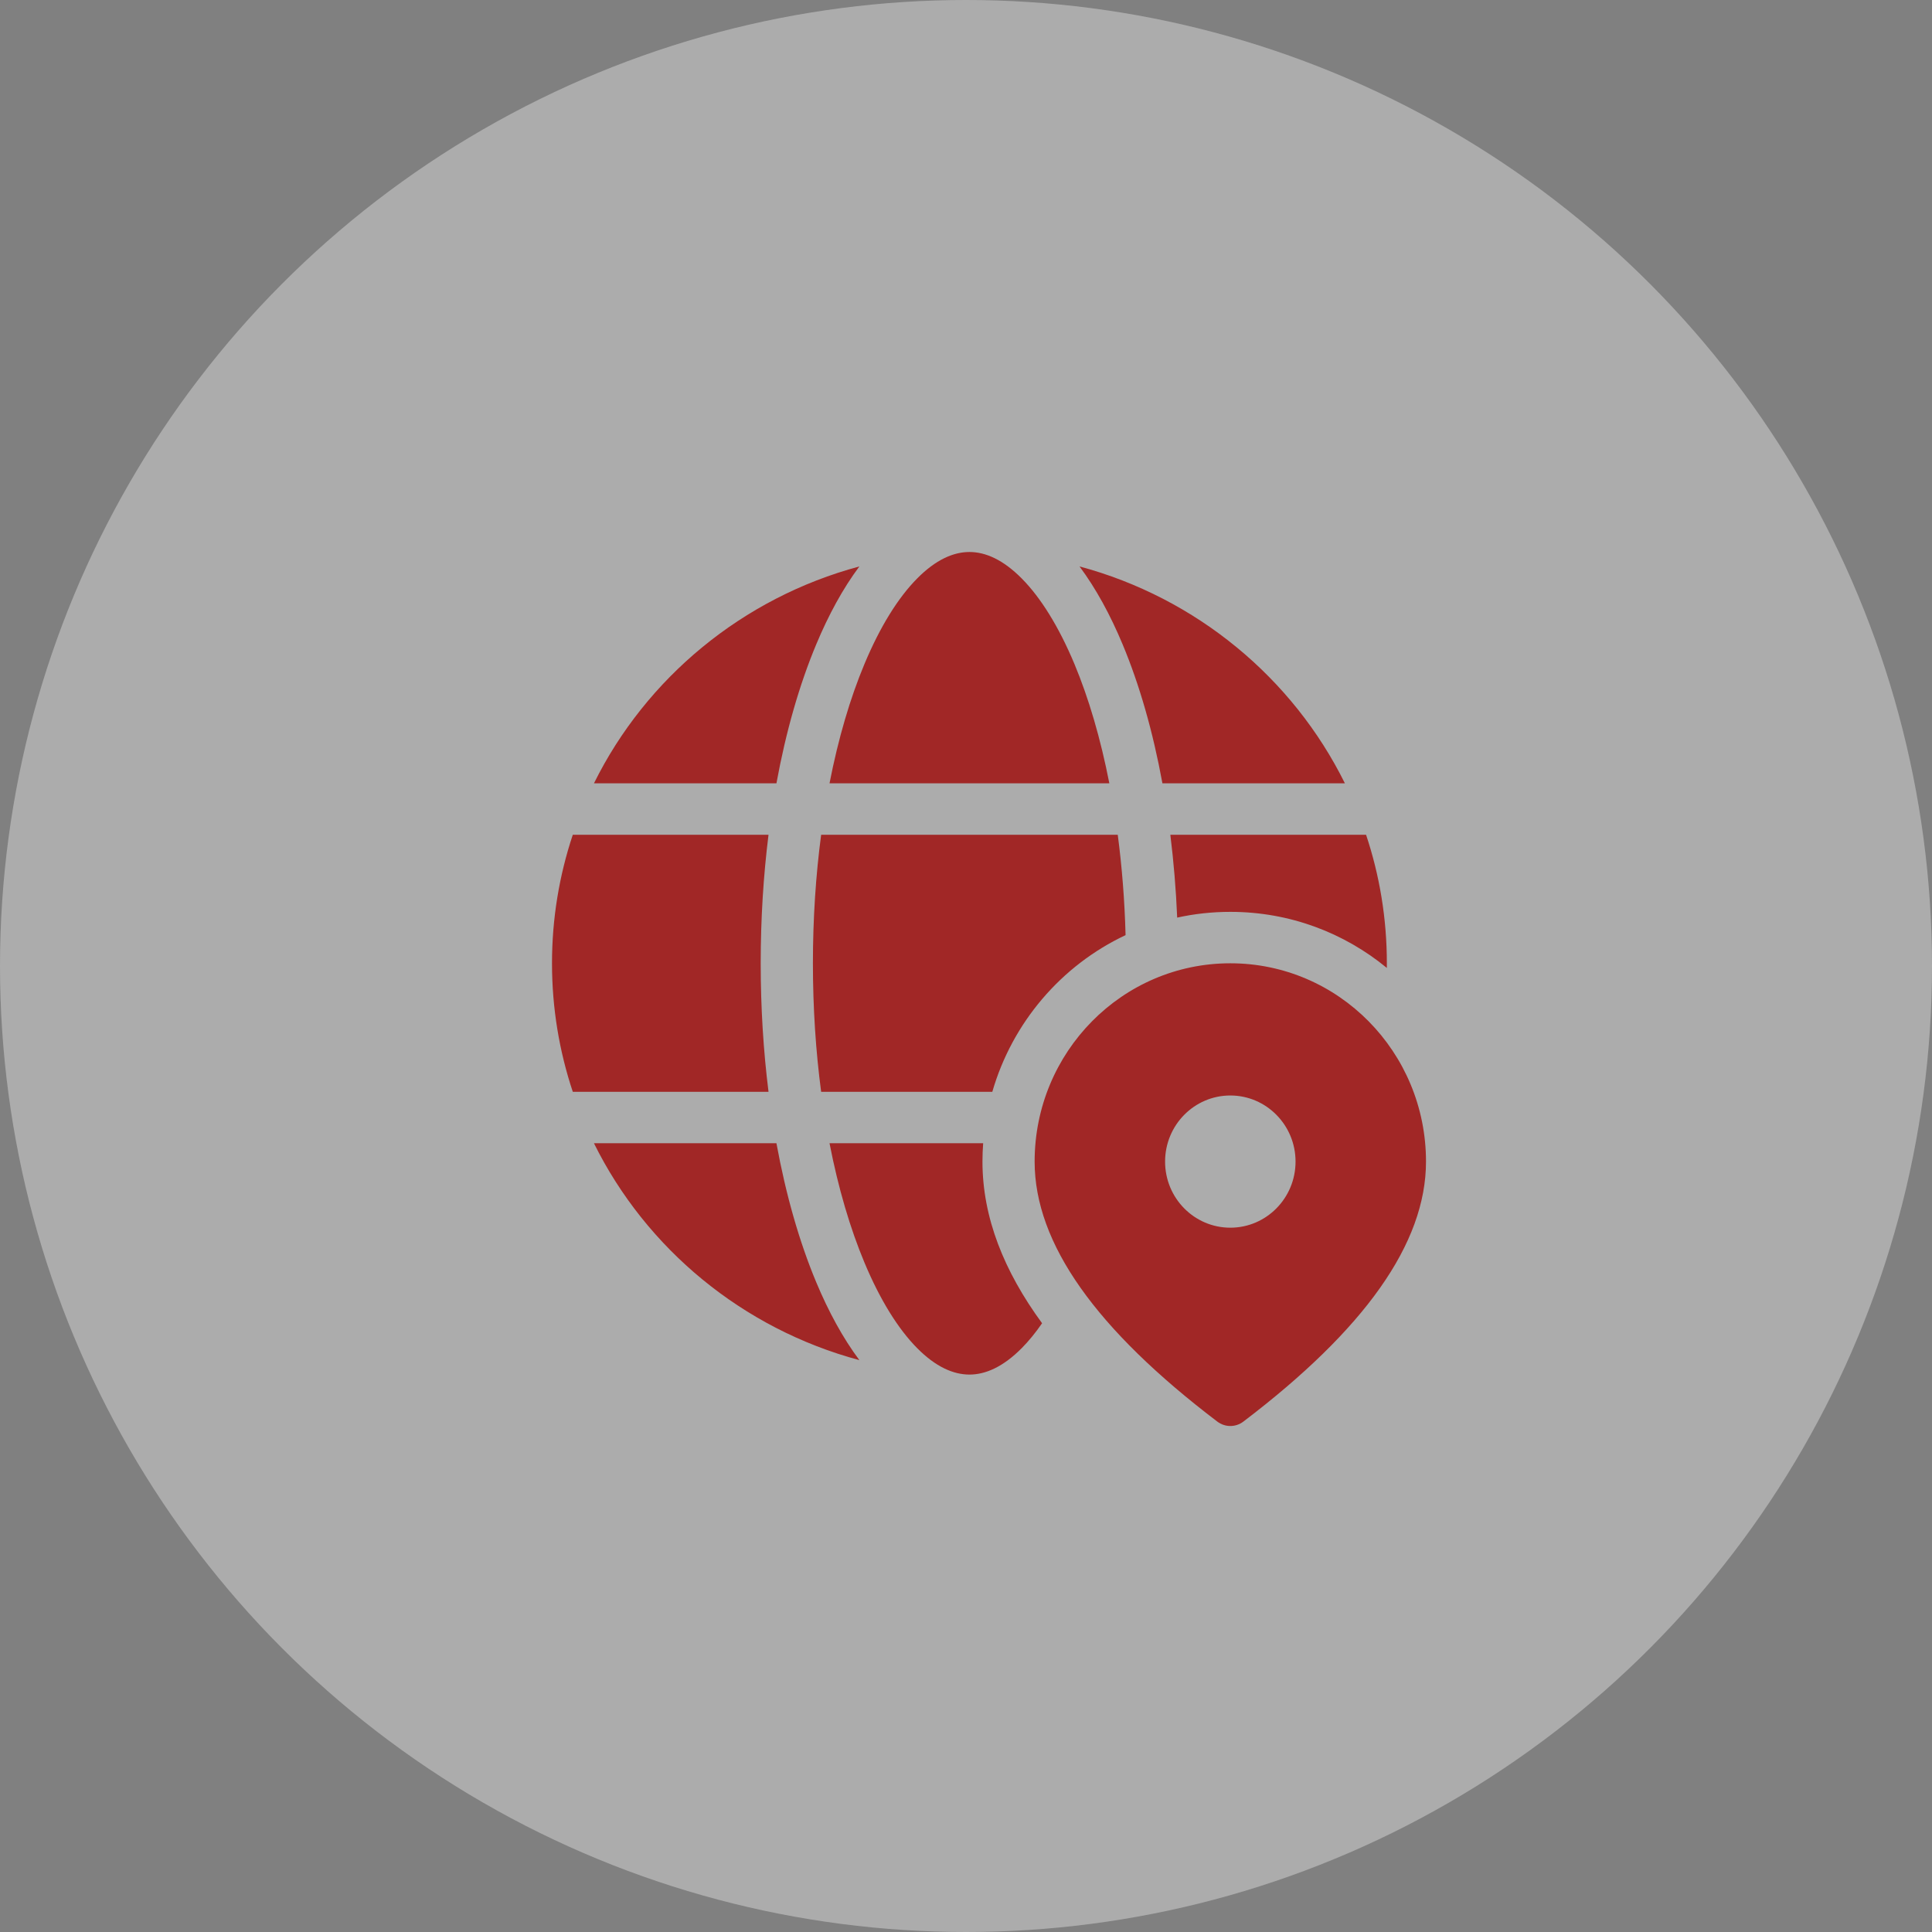
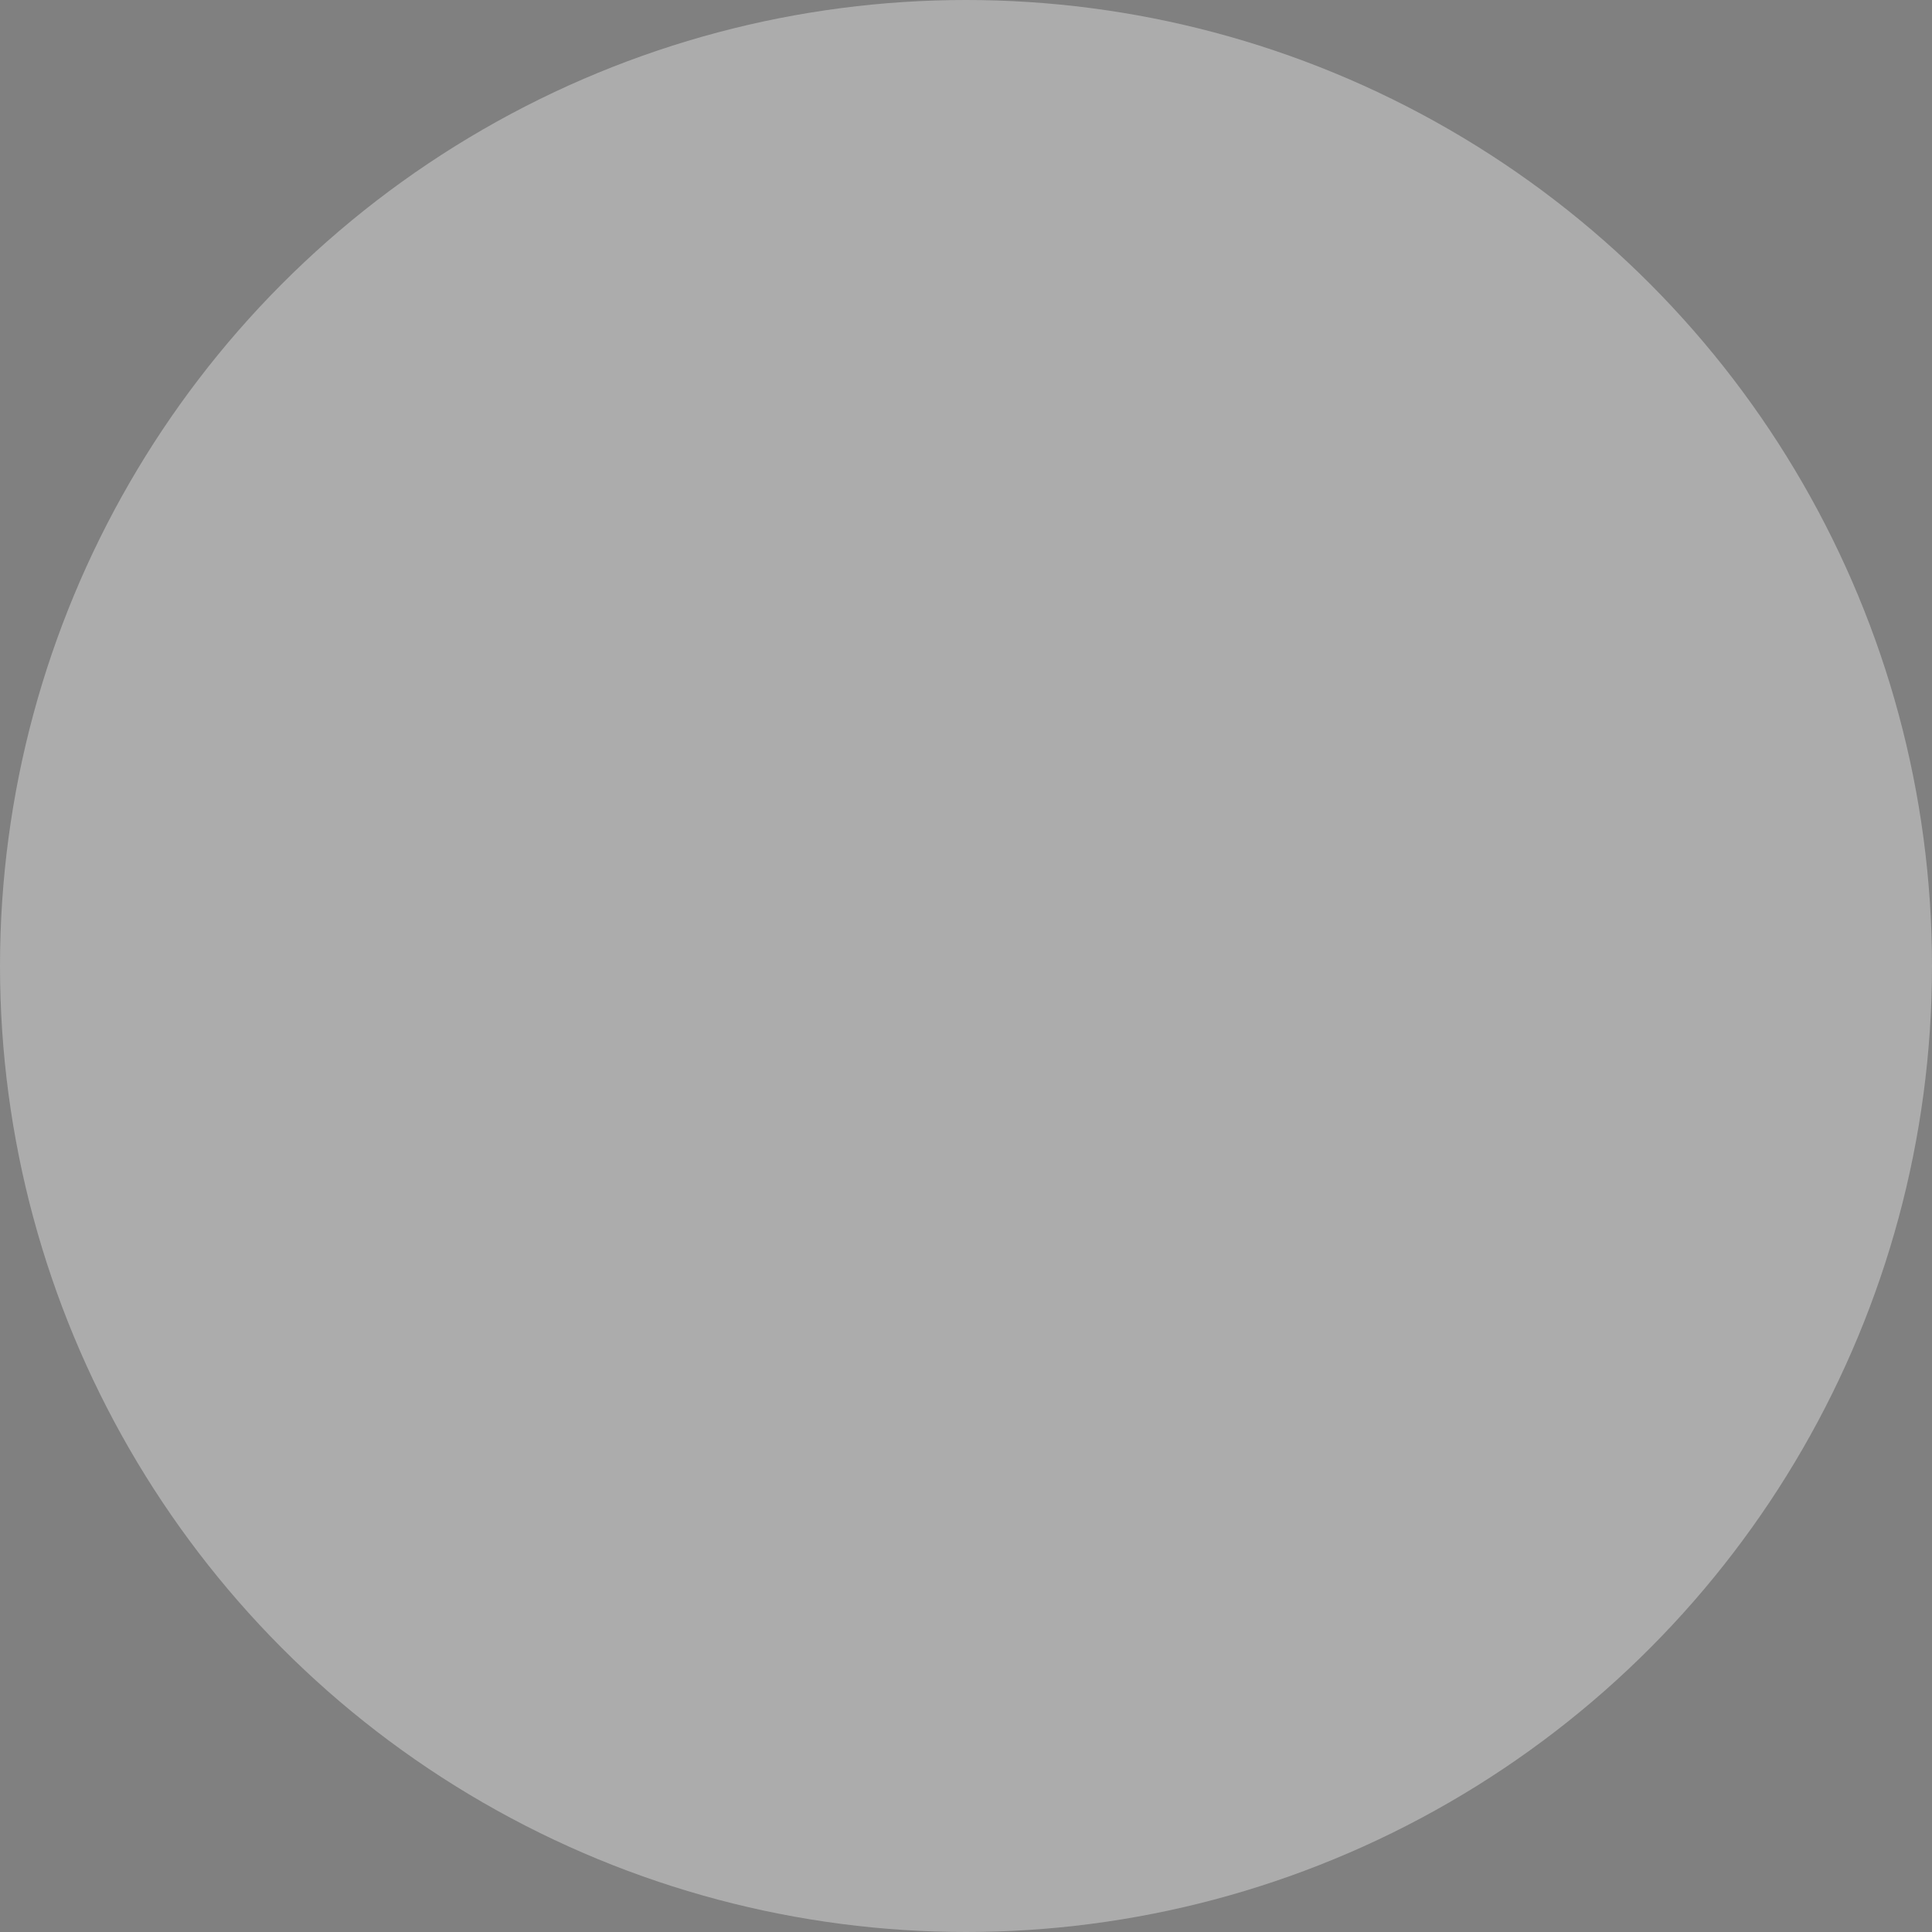
<svg xmlns="http://www.w3.org/2000/svg" width="42" height="42" viewBox="0 0 42 42" fill="none">
  <rect x="0" y="0" width="42" height="42" fill="#808080" stroke="none" />
  <circle opacity="0.37" cx="21" cy="21" r="21" fill="#F7F7F7" />
-   <path d="M18.033 17.029C18.223 16.054 18.482 15.177 18.792 14.436C19.134 13.617 19.528 12.99 19.936 12.578C20.342 12.166 20.727 12 21.075 12C21.423 12 21.807 12.166 22.214 12.578C22.622 12.99 23.015 13.617 23.358 14.436C23.667 15.177 23.926 16.054 24.116 17.029H18.033ZM17.743 14.011C18.012 13.366 18.326 12.79 18.682 12.314C16.142 12.996 14.045 14.739 12.912 17.029H16.879C17.085 15.903 17.379 14.882 17.743 14.011ZM24.406 14.011C24.137 13.366 23.823 12.79 23.468 12.314C26.008 12.996 28.104 14.739 29.237 17.029H25.27C25.064 15.903 24.77 14.882 24.406 14.011ZM25.442 18.147H29.697C29.991 19.026 30.149 19.965 30.149 20.941C30.149 20.975 30.149 21.008 30.149 21.042C29.225 20.282 28.044 19.823 26.746 19.823C26.349 19.823 25.962 19.866 25.591 19.948C25.565 19.33 25.514 18.728 25.442 18.147ZM21.373 24.853C21.363 24.985 21.358 25.118 21.358 25.252C21.358 26.47 21.828 27.639 22.654 28.766C22.511 28.974 22.363 29.154 22.214 29.305C21.807 29.716 21.423 29.882 21.075 29.882C20.727 29.882 20.342 29.716 19.936 29.305C19.528 28.892 19.134 28.265 18.792 27.446C18.482 26.705 18.223 25.829 18.033 24.853H21.373ZM21.572 23.735C22.006 22.232 23.07 20.987 24.469 20.329C24.449 19.571 24.39 18.84 24.299 18.147H17.851C17.735 19.025 17.672 19.964 17.672 20.941C17.672 21.919 17.735 22.857 17.851 23.735H21.572ZM12.912 24.853C14.045 27.143 16.142 28.886 18.682 29.568C18.326 29.092 18.012 28.516 17.743 27.872C17.379 27.001 17.085 25.979 16.879 24.853H12.912ZM16.707 23.735H12.452C12.159 22.856 12 21.917 12 20.941C12 19.965 12.159 19.026 12.452 18.147H16.707C16.596 19.035 16.537 19.974 16.537 20.941C16.537 21.909 16.596 22.847 16.707 23.735ZM26.746 20.941C29.096 20.941 31 22.871 31 25.252C31 27.037 29.658 28.907 27.03 30.904C26.862 31.032 26.631 31.032 26.463 30.904C23.835 28.907 22.492 27.037 22.492 25.252C22.492 22.871 24.397 20.941 26.746 20.941ZM26.746 23.815C25.963 23.815 25.328 24.459 25.328 25.252C25.328 26.046 25.963 26.689 26.746 26.689C27.529 26.689 28.164 26.046 28.164 25.252C28.164 24.459 27.529 23.815 26.746 23.815Z" fill="#A12726" />
</svg>